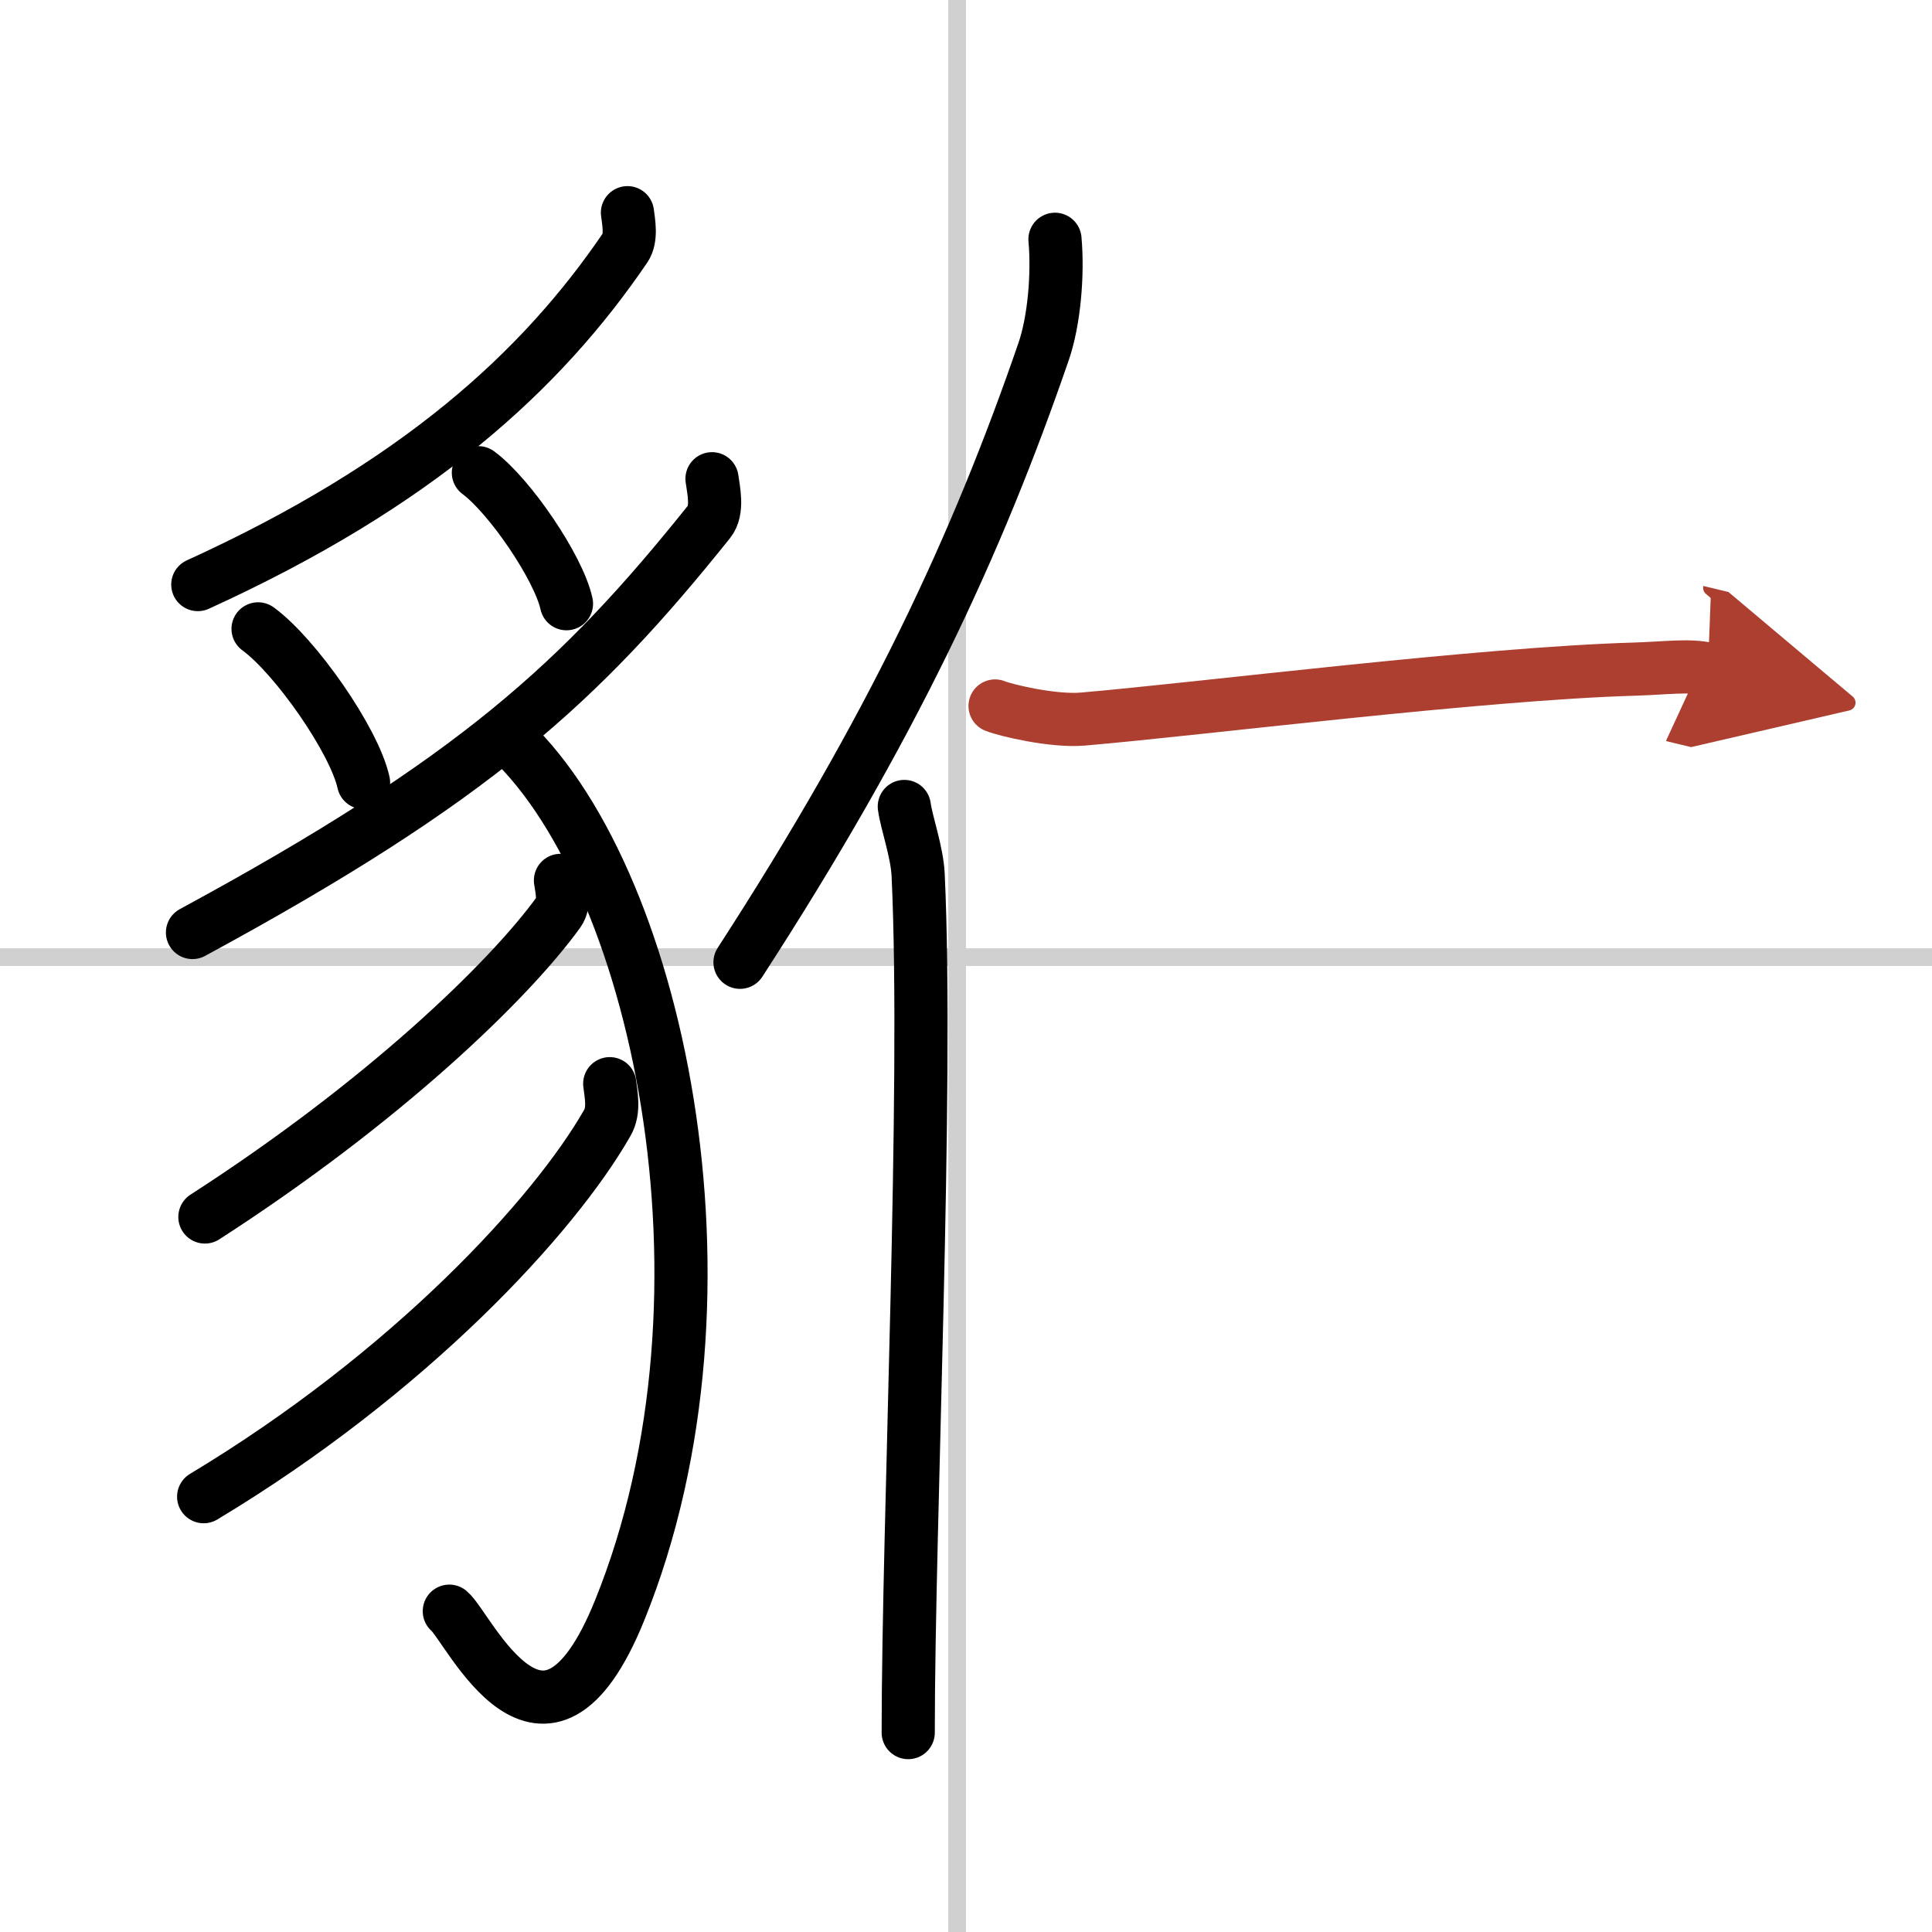
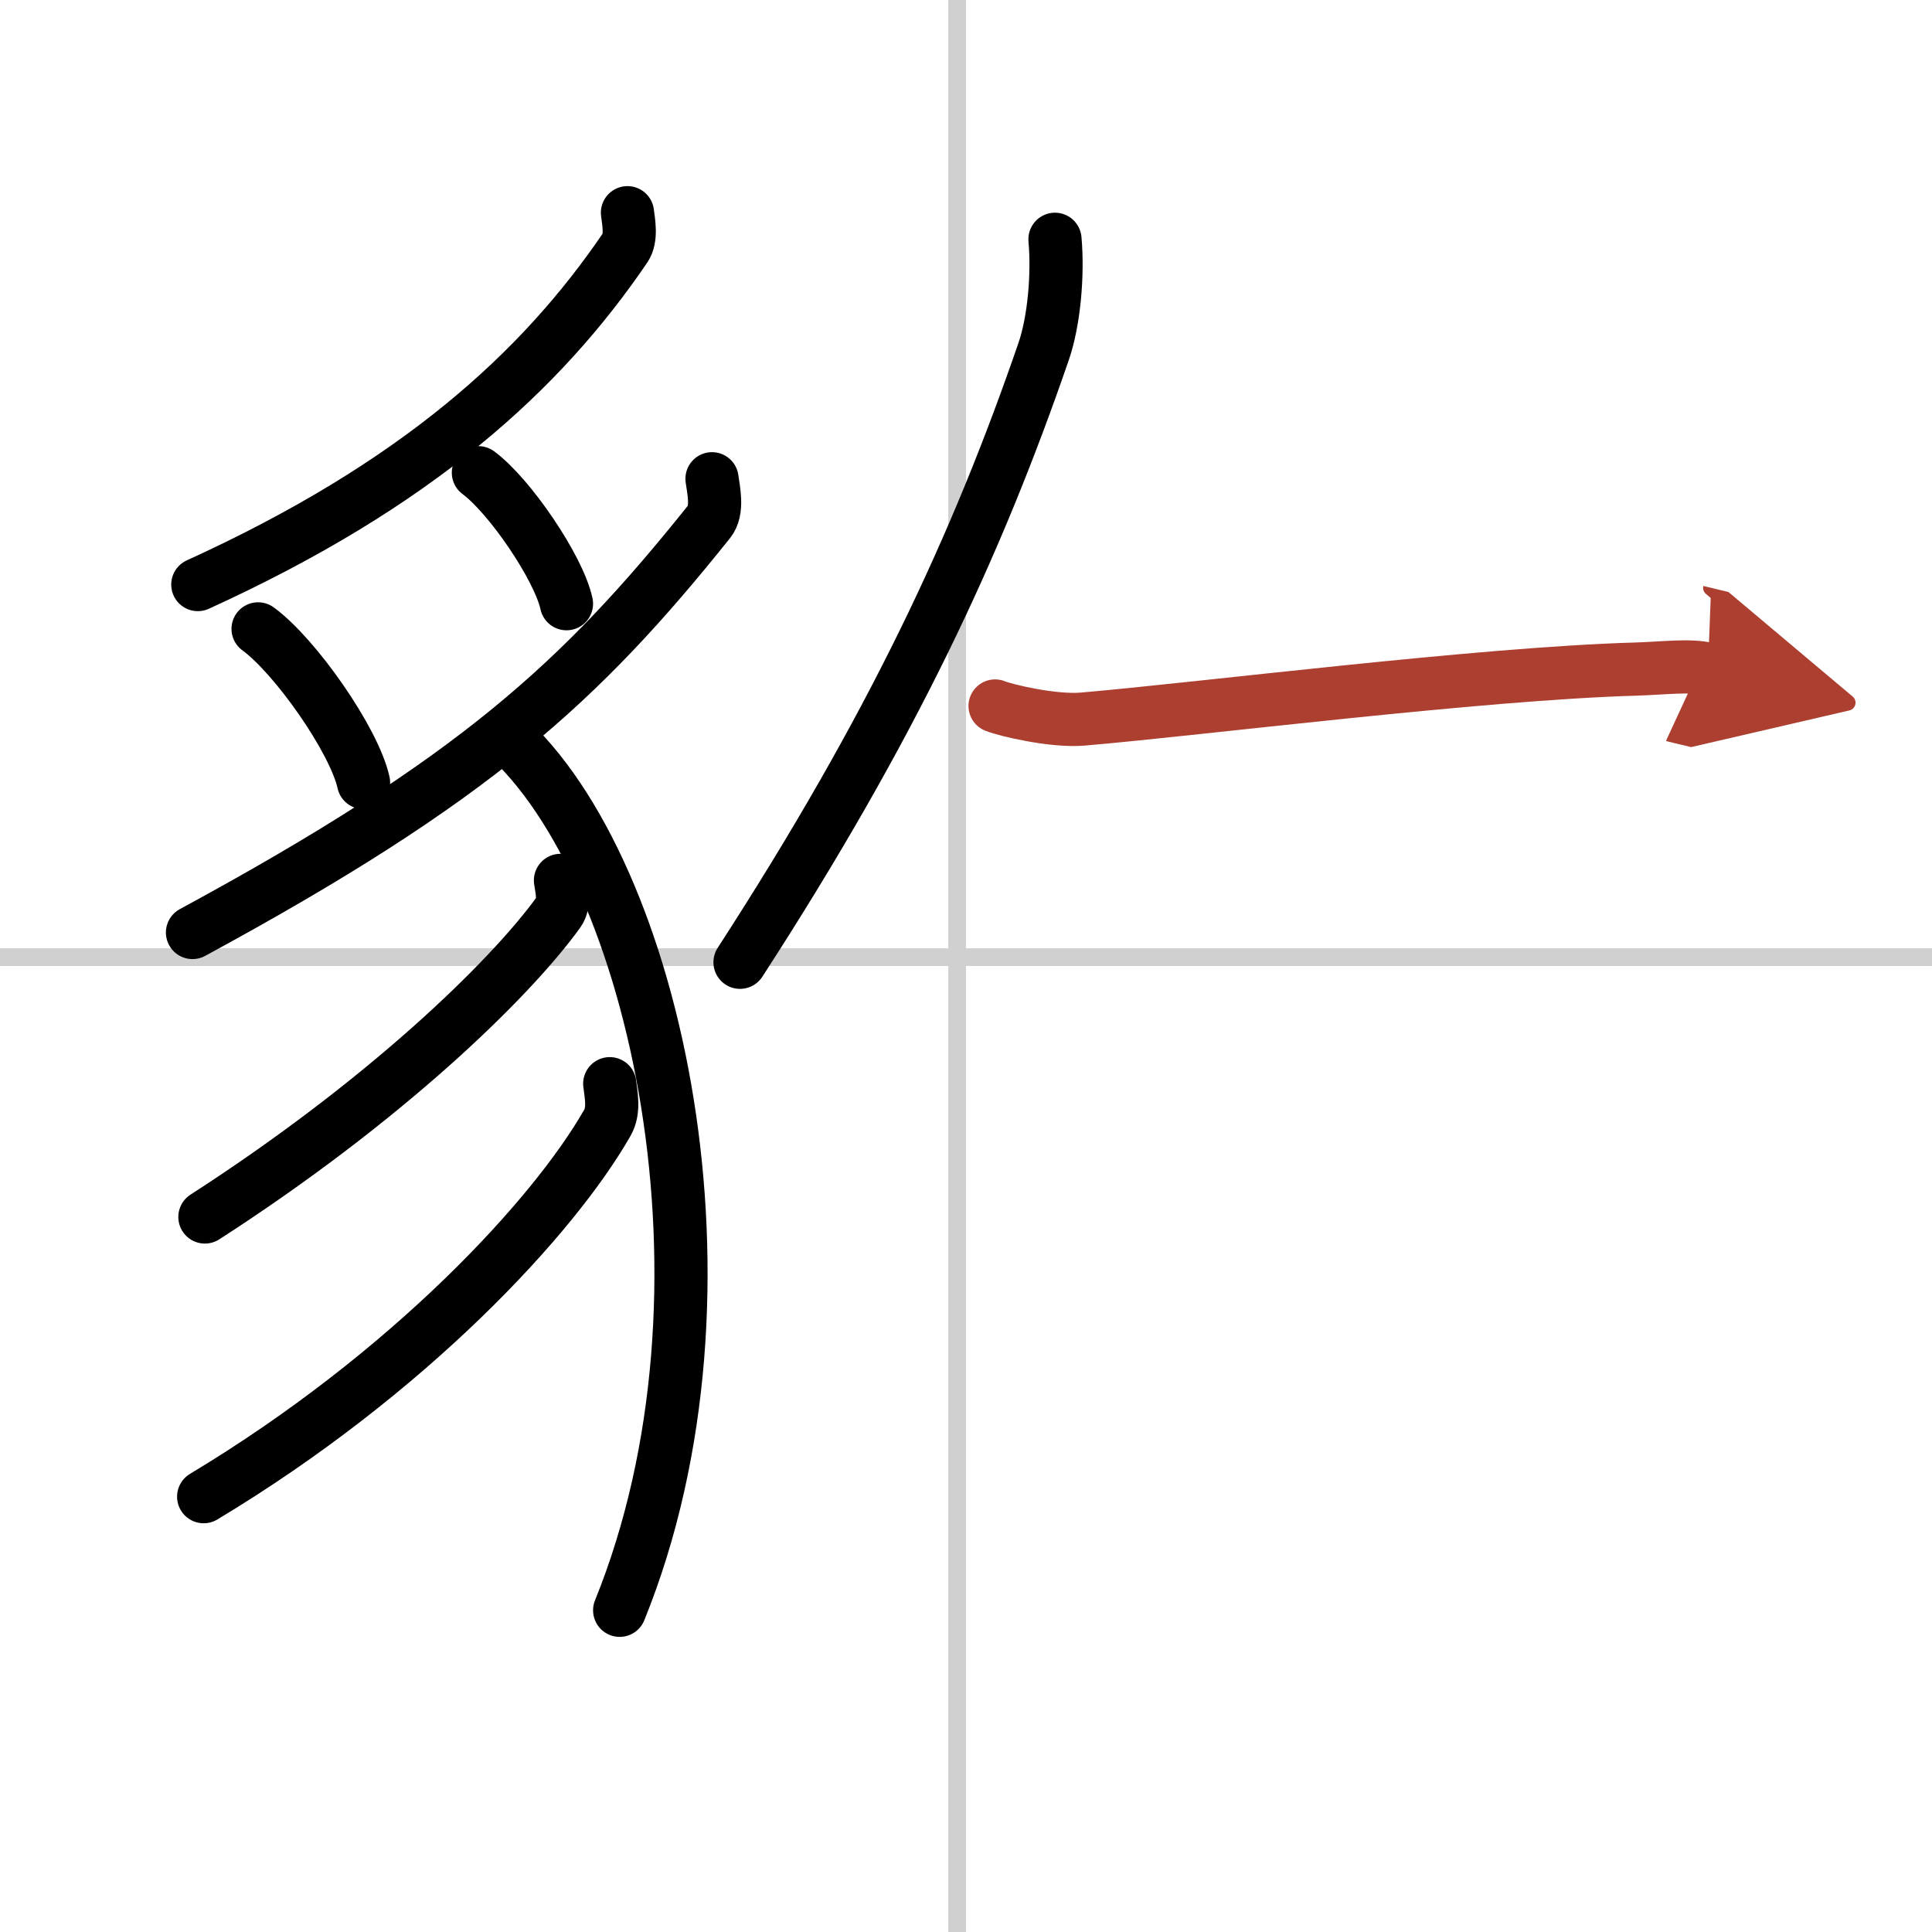
<svg xmlns="http://www.w3.org/2000/svg" width="400" height="400" viewBox="0 0 109 109">
  <defs>
    <marker id="a" markerWidth="4" orient="auto" refX="1" refY="5" viewBox="0 0 10 10">
      <polyline points="0 0 10 5 0 10 1 5" fill="#ad3f31" stroke="#ad3f31" />
    </marker>
  </defs>
  <g fill="none" stroke="#000" stroke-linecap="round" stroke-linejoin="round" stroke-width="3">
    <rect width="100%" height="100%" fill="#fff" stroke="#fff" />
    <line x1="54" x2="54" y2="109" stroke="#d0d0d0" stroke-width="1" />
    <line x2="109" y1="54" y2="54" stroke="#d0d0d0" stroke-width="1" />
    <path d="m35.4 12c0.06 0.49 0.25 1.43-0.13 1.98-4.74 6.97-11.75 13.37-24.11 19" />
    <path d="m14.56 35.48c2.1 1.53 5.43 6.29 5.95 8.67" />
    <path d="m26.99 26.67c1.76 1.3 4.53 5.36 4.97 7.39" />
    <path d="M40.17,27.01c0.08,0.6,0.36,1.78-0.16,2.42C32.75,38.5,26.75,44,10.86,52.61" />
-     <path d="M28.44,41.42C37,49,42.27,72.81,34.96,90.85c-4.26,10.52-8.51,0.96-9.61,0.05" />
+     <path d="M28.44,41.42C37,49,42.27,72.81,34.96,90.85" />
    <path d="m31.62 49.67c0.06 0.45 0.28 1.25-0.11 1.8-2.81 3.88-9.88 10.7-19.95 17.19" />
    <path d="m34.4 61.14c0.06 0.55 0.28 1.49-0.13 2.2-3.01 5.28-11.17 14.12-22.78 21.1" />
    <path d="M59.52,13.5c0.18,2-0.05,4.62-0.64,6.33C55.12,30.75,50.36,41,41.75,54.29" />
-     <path d="m51.02 45.5c0.12 0.91 0.72 2.56 0.78 3.86 0.57 12.13-0.56 36.55-0.56 48.39" />
    <path d="M56.14,39.83c0.62,0.25,3.29,0.88,4.94,0.74C67.75,40,83.5,38,92.25,37.75c1.66-0.05,3.07-0.25,4.11,0" marker-end="url(#a)" stroke="#ad3f31" />
  </g>
</svg>